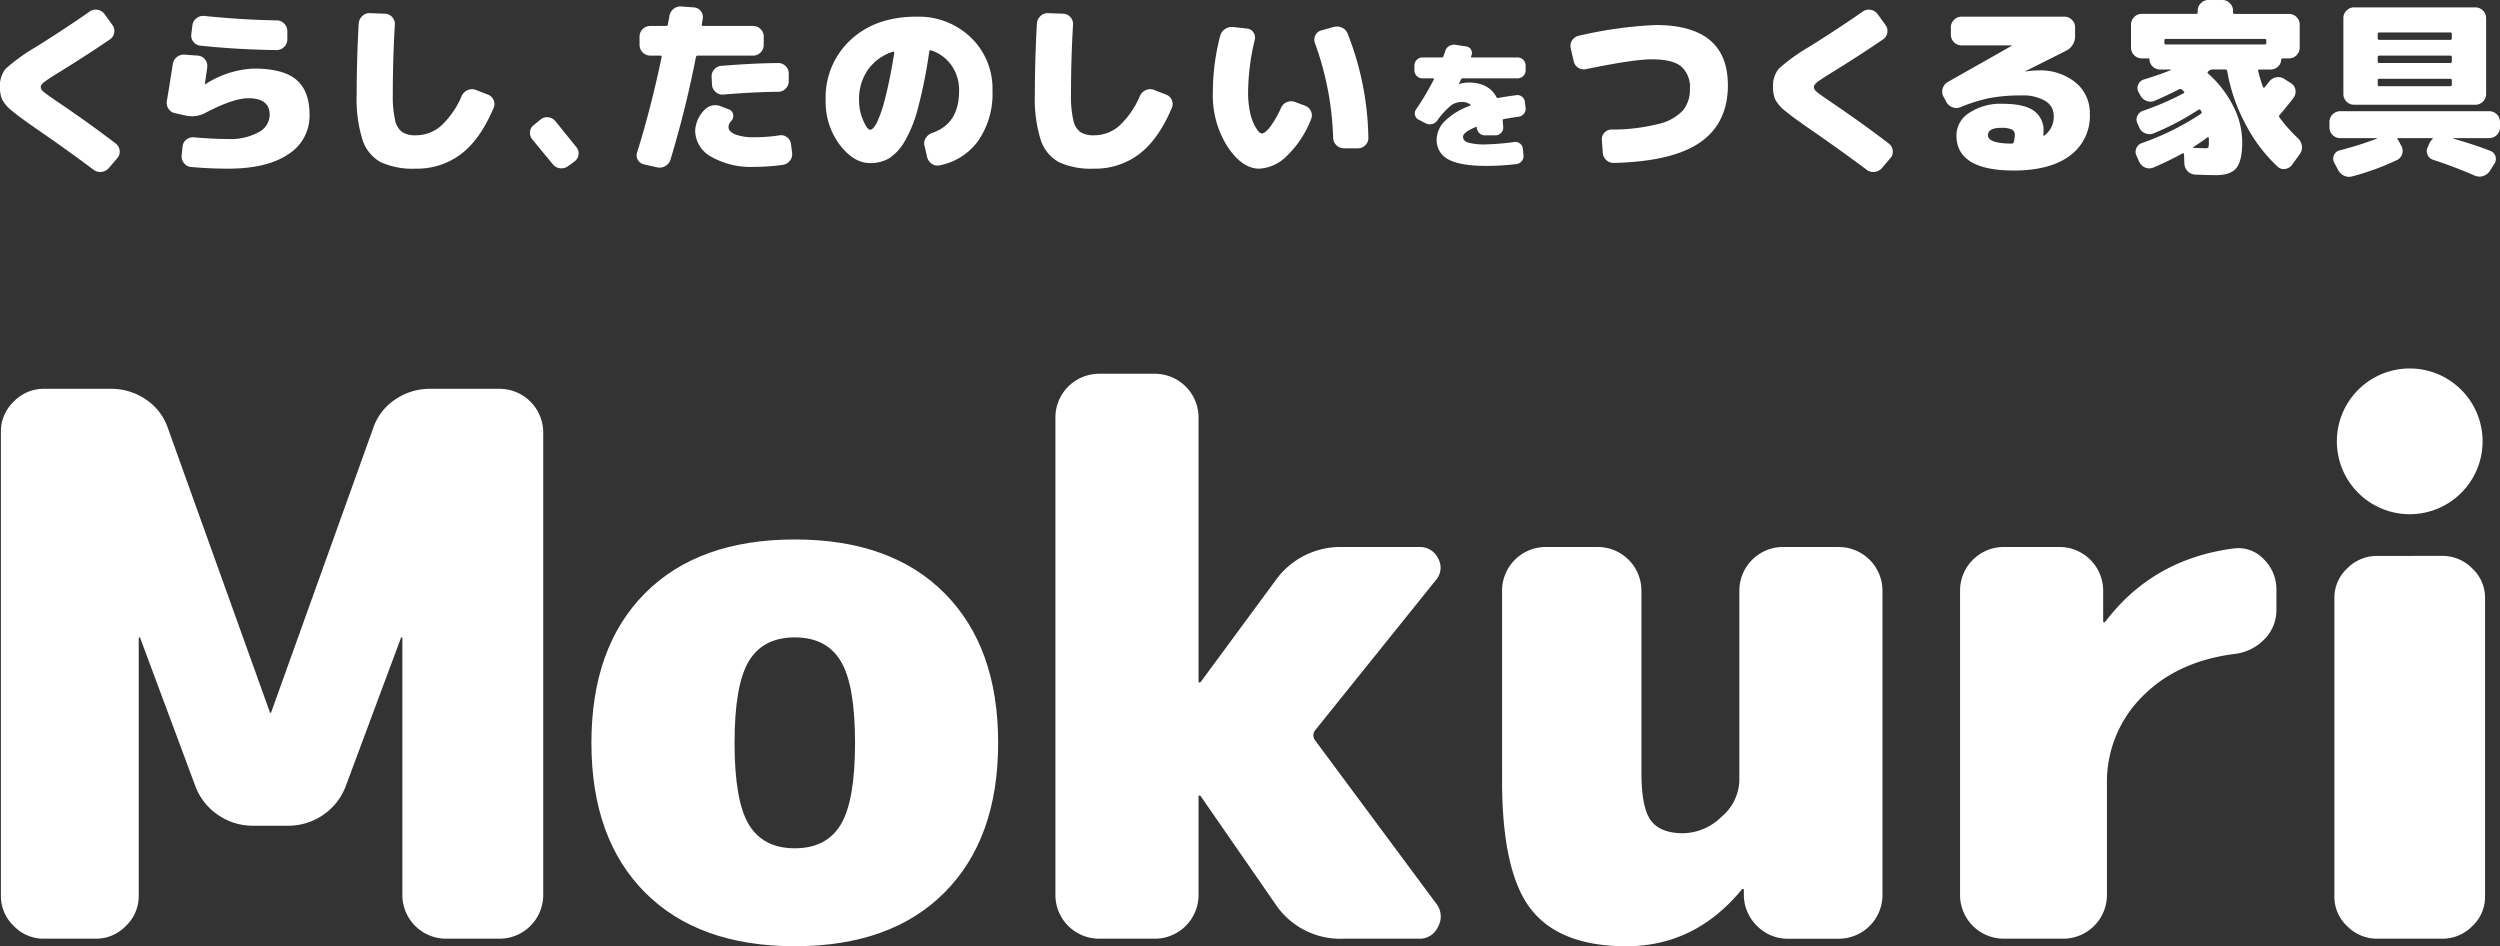
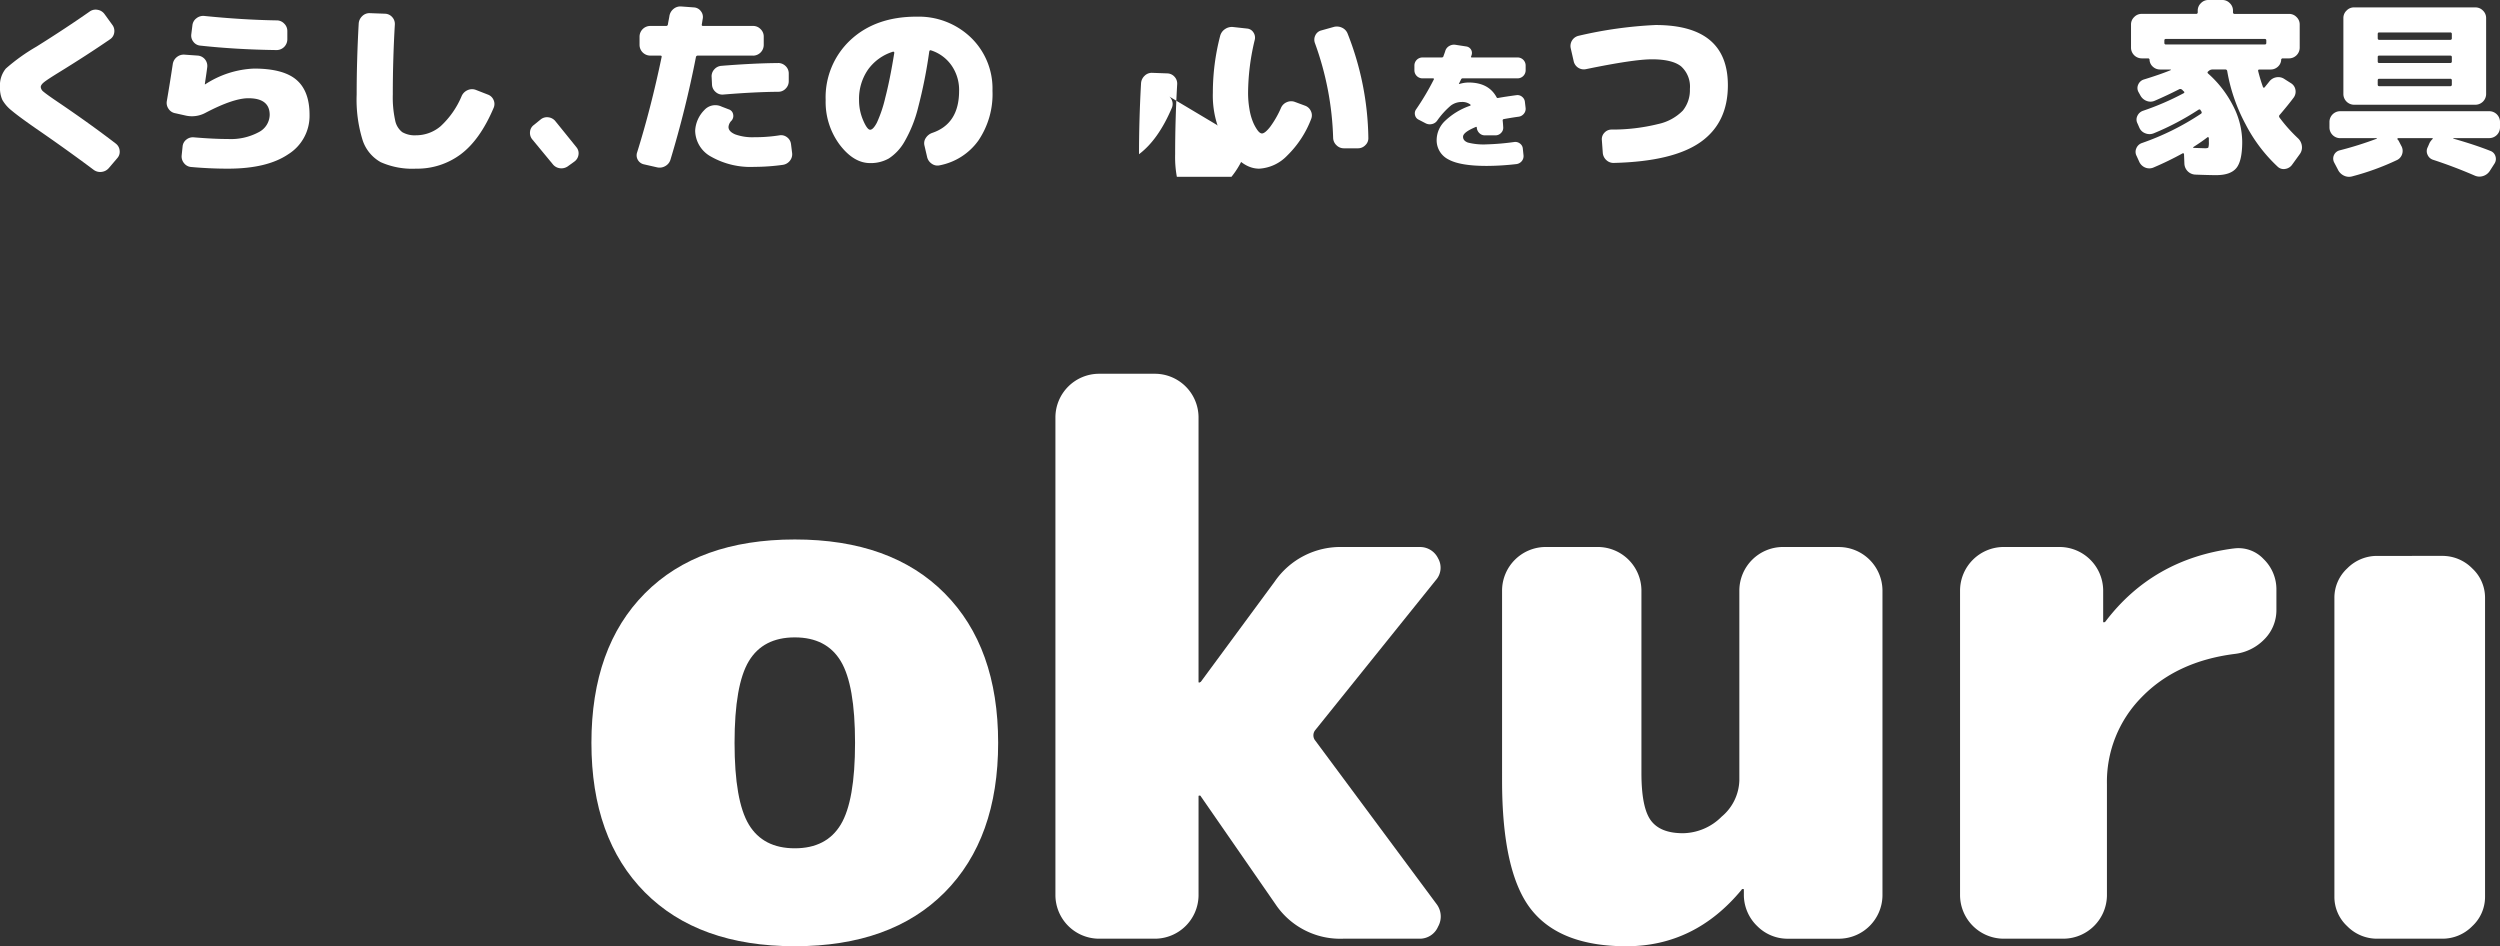
<svg xmlns="http://www.w3.org/2000/svg" id="top-mainimg-copytxt" width="472.095" height="178.684" viewBox="0 0 472.095 178.684">
  <rect x="0" y="0" width="472.095" height="178.684" fill="#333333" stroke="none" />
  <defs>
    <clipPath id="clip-path">
      <rect id="長方形_279" data-name="長方形 279" width="472.095" height="178.684" fill="none" />
    </clipPath>
    <clipPath id="clip-path-3">
      <rect id="長方形_277" data-name="長方形 277" width="472.095" height="33.383" fill="none" />
    </clipPath>
  </defs>
  <g id="グループ_632" data-name="グループ 632" clip-path="url(#clip-path)">
    <g id="グループ_631" data-name="グループ 631">
      <g id="グループ_630" data-name="グループ 630" clip-path="url(#clip-path)">
        <g id="グループ_629" data-name="グループ 629" style="mix-blend-mode: luminosity;isolation: isolate">
          <g id="グループ_628" data-name="グループ 628">
            <g id="グループ_627" data-name="グループ 627" clip-path="url(#clip-path-3)">
              <path id="パス_185" data-name="パス 185" d="M21.875,27.125a1.845,1.845,0,0,1,.718,1.312,1.772,1.772,0,0,1-.438,1.417l-1.61,1.891a2.092,2.092,0,0,1-1.383.717,2.052,2.052,0,0,1-1.487-.4q-5.005-3.746-10.745-7.7Q3.5,21.98,2.2,20.877a7.051,7.051,0,0,1-1.75-2A5.4,5.4,0,0,1,0,16.45a4.973,4.973,0,0,1,1.1-3.5A35.86,35.86,0,0,1,6.86,8.819Q12.286,5.426,16.905,2.2a1.913,1.913,0,0,1,1.5-.351,2,2,0,0,1,1.33.806l1.47,2.029a1.91,1.91,0,0,1,.367,1.471,1.791,1.791,0,0,1-.787,1.26q-4.271,2.94-9.73,6.3-2.1,1.294-2.73,1.8t-.63.928a1.279,1.279,0,0,0,.542.892q.543.473,2.608,1.873,6.055,4.094,11.025,7.91" fill="#fff" />
              <path id="パス_186" data-name="パス 186" d="M47.954,12.95q5.529,0,8.015,2.118T58.454,21.7a8.535,8.535,0,0,1-4.008,7.42q-4.008,2.73-11.393,2.73-3.464,0-6.964-.315a1.861,1.861,0,0,1-1.33-.717,1.963,1.963,0,0,1-.456-1.453l.175-1.68a1.832,1.832,0,0,1,.7-1.313,1.944,1.944,0,0,1,1.435-.437q3.746.315,6.44.315a11.106,11.106,0,0,0,5.776-1.277,3.765,3.765,0,0,0,2.1-3.273q0-3.15-4.025-3.15-2.835,0-8.05,2.73a5.394,5.394,0,0,1-3.71.56l-2.03-.455a1.89,1.89,0,0,1-1.277-.822,1.936,1.936,0,0,1-.332-1.488q.56-3.255,1.12-6.965a2.08,2.08,0,0,1,.787-1.347,2.053,2.053,0,0,1,1.487-.438l2.486.175a1.953,1.953,0,0,1,1.75,2.17q-.07.6-.228,1.662t-.228,1.558v.035h.071a18.166,18.166,0,0,1,9.2-2.975M38.573,3.01q7.21.735,13.686.84a1.914,1.914,0,0,1,1.4.6,1.921,1.921,0,0,1,.6,1.4v1.61a2.034,2.034,0,0,1-2,1.995q-7.63-.1-14.42-.84a1.8,1.8,0,0,1-1.313-.717,1.87,1.87,0,0,1-.4-1.453l.21-1.68A1.907,1.907,0,0,1,37.1,3.447a2.062,2.062,0,0,1,1.47-.437" fill="#fff" />
              <path id="パス_187" data-name="パス 187" d="M92.1,17.85a1.859,1.859,0,0,1,1.1,1.016,1.832,1.832,0,0,1,.017,1.505q-2.555,6.018-6.194,8.75a13.738,13.738,0,0,1-8.471,2.729A14.615,14.615,0,0,1,71.9,30.625a7.372,7.372,0,0,1-3.448-4.235,25.871,25.871,0,0,1-1.1-8.54q0-6.474.385-13.405a2.119,2.119,0,0,1,.682-1.417,1.923,1.923,0,0,1,1.452-.543l2.835.105a1.872,1.872,0,0,1,1.348.63,1.892,1.892,0,0,1,.508,1.4q-.387,6.65-.386,13.229a20.268,20.268,0,0,0,.438,4.848,3.692,3.692,0,0,0,1.347,2.257,4.727,4.727,0,0,0,2.59.595,7.18,7.18,0,0,0,4.655-1.715,16.294,16.294,0,0,0,3.991-5.74,2.189,2.189,0,0,1,1.137-1.085,2.022,2.022,0,0,1,1.523-.035Z" fill="#fff" />
              <path id="パス_188" data-name="パス 188" d="M104.881,22.89q.945,1.156,3.99,4.936a1.772,1.772,0,0,1,.367,1.417,1.9,1.9,0,0,1-.787,1.277l-1.259.91a2.106,2.106,0,0,1-1.505.333,2.036,2.036,0,0,1-1.33-.788l-3.816-4.62a1.907,1.907,0,0,1-.455-1.435,1.768,1.768,0,0,1,.7-1.3l1.295-1.049a1.892,1.892,0,0,1,1.47-.421,2.014,2.014,0,0,1,1.33.735" fill="#fff" />
              <path id="パス_189" data-name="パス 189" d="M142.227,10.5H131.761a.341.341,0,0,0-.35.314,198.192,198.192,0,0,1-4.795,19.32,2.054,2.054,0,0,1-.98,1.225,2.1,2.1,0,0,1-1.54.245l-2.45-.559a1.739,1.739,0,0,1-1.19-.84,1.709,1.709,0,0,1-.14-1.436q2.625-8.4,4.621-17.99c.045-.186-.036-.279-.246-.279h-1.925a2.034,2.034,0,0,1-1.995-2V6.895A2.034,2.034,0,0,1,122.766,4.9h3.01a.331.331,0,0,0,.35-.279c.023-.187.07-.455.14-.806s.117-.606.14-.769a2.155,2.155,0,0,1,.787-1.366,2.022,2.022,0,0,1,1.488-.455l2.381.175a1.752,1.752,0,0,1,1.294.718,1.743,1.743,0,0,1,.35,1.418c-.023.116-.053.292-.088.524s-.064.409-.087.526c-.047.21.035.314.245.314h9.451a1.915,1.915,0,0,1,1.4.6,1.916,1.916,0,0,1,.595,1.4v1.61a2.034,2.034,0,0,1-1.994,2m7.139,16.66.21,1.679a1.934,1.934,0,0,1-.4,1.488,2.076,2.076,0,0,1-1.313.788,39.706,39.706,0,0,1-5.39.385,15.1,15.1,0,0,1-8.19-1.925,5.682,5.682,0,0,1-3.01-4.9,5.953,5.953,0,0,1,1.715-3.884,2.782,2.782,0,0,1,3.29-.665l1.365.524a1.191,1.191,0,0,1,.8.928,1.346,1.346,0,0,1-.315,1.208,1.851,1.851,0,0,0-.56,1.189q0,.841,1.242,1.383a9.533,9.533,0,0,0,3.658.542,29.422,29.422,0,0,0,4.69-.35,1.806,1.806,0,0,1,1.452.35,1.844,1.844,0,0,1,.753,1.261M146.916,11.9a1.985,1.985,0,0,1,1.436.578,1.9,1.9,0,0,1,.594,1.417v1.436a1.937,1.937,0,0,1-.578,1.4,1.855,1.855,0,0,1-1.382.6q-4.513.035-10.395.524a1.869,1.869,0,0,1-1.435-.472,1.945,1.945,0,0,1-.7-1.348l-.07-1.435a1.918,1.918,0,0,1,.472-1.469,1.977,1.977,0,0,1,1.383-.7q6.054-.489,10.675-.525" fill="#fff" />
              <path id="パス_190" data-name="パス 190" d="M173.068,3.15a14.2,14.2,0,0,1,10.273,3.938,13.384,13.384,0,0,1,4.077,10.062,15.586,15.586,0,0,1-2.678,9.415,11.705,11.705,0,0,1-7.3,4.655,1.842,1.842,0,0,1-1.506-.315,2.086,2.086,0,0,1-.875-1.329l-.489-2.1a1.782,1.782,0,0,1,.263-1.434,2.376,2.376,0,0,1,1.207-.946q5.073-1.713,5.075-7.945a8.092,8.092,0,0,0-1.436-4.8,7.5,7.5,0,0,0-3.849-2.835c-.188-.069-.3,0-.35.21a91.775,91.775,0,0,1-2.1,10.571,24.724,24.724,0,0,1-2.59,6.474,9.231,9.231,0,0,1-2.941,3.151,6.908,6.908,0,0,1-3.534.875q-3.115,0-5.758-3.483a13.524,13.524,0,0,1-2.642-8.418,14.793,14.793,0,0,1,4.724-11.375q4.727-4.374,12.426-4.375M162.988,22.7q.77,1.8,1.33,1.8t1.26-1.313a24.487,24.487,0,0,0,1.593-4.725q.891-3.412,1.7-8.453a.2.2,0,0,0-.245-.245,9.111,9.111,0,0,0-4.725,3.4,9.7,9.7,0,0,0-1.681,5.739,9.556,9.556,0,0,0,.771,3.8" fill="#fff" />
-               <path id="パス_191" data-name="パス 191" d="M220.171,17.85a1.858,1.858,0,0,1,1.1,1.016,1.832,1.832,0,0,1,.017,1.505q-2.555,6.018-6.2,8.75a13.735,13.735,0,0,1-8.47,2.729,14.612,14.612,0,0,1-6.649-1.225,7.377,7.377,0,0,1-3.449-4.235,25.9,25.9,0,0,1-1.1-8.54q0-6.474.386-13.405a2.119,2.119,0,0,1,.682-1.417,1.92,1.92,0,0,1,1.452-.543l2.835.105a1.874,1.874,0,0,1,1.348.63,1.887,1.887,0,0,1,.507,1.4q-.386,6.65-.385,13.229a20.268,20.268,0,0,0,.438,4.848,3.688,3.688,0,0,0,1.347,2.257,4.725,4.725,0,0,0,2.59.595,7.182,7.182,0,0,0,4.655-1.715,16.307,16.307,0,0,0,3.991-5.74,2.183,2.183,0,0,1,1.136-1.085,2.025,2.025,0,0,1,1.524-.035Z" fill="#fff" />
+               <path id="パス_191" data-name="パス 191" d="M220.171,17.85a1.858,1.858,0,0,1,1.1,1.016,1.832,1.832,0,0,1,.017,1.505q-2.555,6.018-6.2,8.75q0-6.474.386-13.405a2.119,2.119,0,0,1,.682-1.417,1.92,1.92,0,0,1,1.452-.543l2.835.105a1.874,1.874,0,0,1,1.348.63,1.887,1.887,0,0,1,.507,1.4q-.386,6.65-.385,13.229a20.268,20.268,0,0,0,.438,4.848,3.688,3.688,0,0,0,1.347,2.257,4.725,4.725,0,0,0,2.59.595,7.182,7.182,0,0,0,4.655-1.715,16.307,16.307,0,0,0,3.991-5.74,2.183,2.183,0,0,1,1.136-1.085,2.025,2.025,0,0,1,1.524-.035Z" fill="#fff" />
              <path id="パス_192" data-name="パス 192" d="M246.428,19.951a1.916,1.916,0,0,1,1.12,1.032,1.829,1.829,0,0,1,.035,1.523,19.225,19.225,0,0,1-4.532,6.894,7.931,7.931,0,0,1-5.268,2.45q-3.221,0-5.985-4.165A18,18,0,0,1,229.033,17.5,42.569,42.569,0,0,1,230.4,6.826a2.21,2.21,0,0,1,.928-1.33,2.263,2.263,0,0,1,1.593-.386l2.554.28a1.566,1.566,0,0,1,1.208.718,1.742,1.742,0,0,1,.262,1.417,43.409,43.409,0,0,0-1.26,9.976,17.991,17.991,0,0,0,.263,3.131,10.936,10.936,0,0,0,.683,2.451,7.6,7.6,0,0,0,.857,1.54c.291.384.566.578.822.578q.559,0,1.54-1.243a18.188,18.188,0,0,0,2.066-3.622,2.055,2.055,0,0,1,1.1-1.05,2.022,2.022,0,0,1,1.523-.035ZM251.783,5.11a2.256,2.256,0,0,1,1.609.105,2.044,2.044,0,0,1,1.085,1.121,55.457,55.457,0,0,1,3.92,19.67,1.794,1.794,0,0,1-.559,1.4,1.919,1.919,0,0,1-1.4.6h-2.66a1.94,1.94,0,0,1-1.4-.579,1.97,1.97,0,0,1-.63-1.381,56.992,56.992,0,0,0-3.431-17.886,1.837,1.837,0,0,1,.07-1.487,1.689,1.689,0,0,1,1.121-.927Z" fill="#fff" />
              <path id="パス_193" data-name="パス 193" d="M286.6,10.85a1.524,1.524,0,0,1,1.5,1.5v.945a1.525,1.525,0,0,1-1.5,1.5H276.231a.311.311,0,0,0-.316.183l-.42.84v.026h.027l.026.027a6.1,6.1,0,0,1,1.785-.288q3.78,0,5.277,2.782a.242.242,0,0,0,.314.131q1.287-.237,3.44-.525a1.345,1.345,0,0,1,1.076.315,1.414,1.414,0,0,1,.524,1l.132,1.128a1.434,1.434,0,0,1-.342,1.077,1.514,1.514,0,0,1-1,.551q-1.182.157-2.783.446a.249.249,0,0,0-.21.263q.053.42.106,1.312a1.356,1.356,0,0,1-.42,1.05,1.436,1.436,0,0,1-1.05.446H280.4a1.431,1.431,0,0,1-1.037-.42,1.561,1.561,0,0,1-.486-1.023c0-.158-.07-.2-.21-.132q-2.389,1-2.388,1.838,0,.762.918,1.1a11.951,11.951,0,0,0,3.543.341,47.02,47.02,0,0,0,5.2-.446,1.435,1.435,0,0,1,1.09.289,1.312,1.312,0,0,1,.538.971l.131,1.26a1.47,1.47,0,0,1-.341,1.1,1.538,1.538,0,0,1-1.024.551,50.145,50.145,0,0,1-5.592.342q-5.039,0-7.245-1.235a4.032,4.032,0,0,1-2.2-3.754,5.03,5.03,0,0,1,1.589-3.517,12.9,12.9,0,0,1,4.737-2.861.1.1,0,0,0,.08-.1.177.177,0,0,0-.053-.131,2.505,2.505,0,0,0-1.627-.473,3.408,3.408,0,0,0-2.061.683,15.257,15.257,0,0,0-2.586,2.861,1.6,1.6,0,0,1-1,.63,1.711,1.711,0,0,1-1.181-.158l-1.313-.682a1.232,1.232,0,0,1-.669-.853,1.3,1.3,0,0,1,.2-1.09,48.569,48.569,0,0,0,3.36-5.67.12.12,0,0,0-.014-.118.129.129,0,0,0-.118-.065h-2.047a1.525,1.525,0,0,1-1.5-1.5v-.945a1.524,1.524,0,0,1,1.5-1.5h3.675a.337.337,0,0,0,.315-.236c.017-.07.07-.223.158-.459s.148-.416.183-.538a1.575,1.575,0,0,1,.748-.932,1.747,1.747,0,0,1,1.2-.224l2.047.316a1.236,1.236,0,0,1,.971,1.627l-.078.236c-.07.141-.026.21.131.21Z" fill="#fff" />
              <path id="パス_194" data-name="パス 194" d="M312.64,4.725q13.65,0,13.649,11.375,0,7.105-5.179,10.745T304.8,30.765a1.958,1.958,0,0,1-1.452-.524,2.071,2.071,0,0,1-.683-1.4l-.174-2.38a1.749,1.749,0,0,1,.455-1.365,1.811,1.811,0,0,1,1.33-.63,35.915,35.915,0,0,0,8.872-1.05,9.225,9.225,0,0,0,4.638-2.538,6.146,6.146,0,0,0,1.33-4.077,5.147,5.147,0,0,0-1.663-4.27Q315.788,11.2,311.94,11.2q-3.43,0-12.425,1.854a1.959,1.959,0,0,1-2.346-1.505L296.61,9.1a1.979,1.979,0,0,1,1.505-2.345,79.2,79.2,0,0,1,14.525-2.03" fill="#fff" />
-               <path id="パス_195" data-name="パス 195" d="M356.7,27.125a1.845,1.845,0,0,1,.718,1.312,1.772,1.772,0,0,1-.438,1.417l-1.61,1.891a2.09,2.09,0,0,1-1.382.717,2.053,2.053,0,0,1-1.488-.4q-5.006-3.746-10.744-7.7-3.431-2.379-4.726-3.482a7.051,7.051,0,0,1-1.75-2,5.4,5.4,0,0,1-.455-2.432,4.978,4.978,0,0,1,1.1-3.5,35.859,35.859,0,0,1,5.757-4.131q5.426-3.393,10.045-6.614a1.915,1.915,0,0,1,1.505-.351,2,2,0,0,1,1.33.806l1.47,2.029a1.91,1.91,0,0,1,.368,1.471,1.792,1.792,0,0,1-.788,1.26q-4.27,2.94-9.729,6.3-2.1,1.294-2.731,1.8t-.63.928a1.277,1.277,0,0,0,.543.892q.542.473,2.608,1.873,6.054,4.094,11.024,7.91" fill="#fff" />
-               <path id="パス_196" data-name="パス 196" d="M384.844,13.3a10.582,10.582,0,0,1,7.122,2.292,7.45,7.45,0,0,1,2.678,5.933,9.271,9.271,0,0,1-3.745,7.857q-3.745,2.817-10.6,2.818-10.851,0-10.85-6.65a5.061,5.061,0,0,1,2.415-4.235,10.711,10.711,0,0,1,6.335-1.715q3.99,0,5.844,1.3a4.494,4.494,0,0,1,1.856,3.955q0,.1-.018.315c-.012.14-.017.245-.017.315q0,.246.21.1a4.393,4.393,0,0,0,1.75-3.71,3.219,3.219,0,0,0-1.576-2.8,8.2,8.2,0,0,0-4.549-1.05,31.967,31.967,0,0,0-5.88.472,30.3,30.3,0,0,0-5.6,1.733,2.01,2.01,0,0,1-1.54.017,2.129,2.129,0,0,1-1.155-1.032l-.526-.98a1.97,1.97,0,0,1-.139-1.54,2.05,2.05,0,0,1,.98-1.225l12.11-6.86V8.575h-9.555a2.031,2.031,0,0,1-1.995-1.995V5.145a1.919,1.919,0,0,1,.594-1.4,1.92,1.92,0,0,1,1.4-.595h19.46a1.92,1.92,0,0,1,1.4.595,1.916,1.916,0,0,1,.6,1.4v1.61a3.017,3.017,0,0,1-1.785,2.87l-7.665,3.85.035.035a16.608,16.608,0,0,1,2.415-.21m-4.585,13.545a5.4,5.4,0,0,0,.21-1.3,1.152,1.152,0,0,0-.543-1.085,4.637,4.637,0,0,0-2.082-.315q-2.451,0-2.45,1.4,0,1.541,4.48,1.575a.352.352,0,0,0,.385-.28" fill="#fff" />
              <path id="パス_197" data-name="パス 197" d="M430.449,22.19a29.272,29.272,0,0,0,3.534,3.955,2.38,2.38,0,0,1,.7,1.418,2.108,2.108,0,0,1-.384,1.523l-1.47,2.03a1.928,1.928,0,0,1-1.313.787,1.624,1.624,0,0,1-1.418-.437,29.305,29.305,0,0,1-6.054-8.015A32.909,32.909,0,0,1,420.579,13.4a.332.332,0,0,0-.351-.279h-2.449a1.05,1.05,0,0,0-.561.175,1.583,1.583,0,0,1-.122.1c-.058.048-.1.082-.123.106q-.208.176,0,.384A20.568,20.568,0,0,1,421.7,20a14.989,14.989,0,0,1,1.715,6.772q0,3.608-1.1,4.953t-3.8,1.348q-1.295,0-3.955-.1a2.157,2.157,0,0,1-2.064-2.066l-.07-1.784a.174.174,0,0,0-.088-.158.164.164,0,0,0-.158-.018,59.731,59.731,0,0,1-5.46,2.66,2,2,0,0,1-1.575.053,2.109,2.109,0,0,1-1.154-1.067l-.525-1.156a1.632,1.632,0,0,1-.053-1.417,1.749,1.749,0,0,1,1.033-1,49.258,49.258,0,0,0,11.164-5.529.291.291,0,0,0,.106-.421,1.037,1.037,0,0,0-.088-.14.839.839,0,0,1-.087-.139c-.071-.141-.2-.163-.385-.07a50.3,50.3,0,0,1-8.436,4.445,2.1,2.1,0,0,1-1.575.017,1.96,1.96,0,0,1-1.154-1.067l-.351-.806a1.557,1.557,0,0,1-.035-1.4,1.818,1.818,0,0,1,1.051-.981,51.047,51.047,0,0,0,7.7-3.325c.163-.092.176-.21.035-.349a.809.809,0,0,1-.192-.175.8.8,0,0,0-.192-.176.47.47,0,0,0-.526-.034q-2.344,1.189-4.62,2.17a1.959,1.959,0,0,1-1.539,0,2.209,2.209,0,0,1-1.155-1.05l-.351-.631a1.557,1.557,0,0,1-.034-1.4,1.694,1.694,0,0,1,1.05-.946q3.079-.944,5.04-1.75c.046-.022.069-.052.069-.086s-.023-.053-.069-.053h-1.96a1.975,1.975,0,0,1-1.348-.508,1.862,1.862,0,0,1-.647-1.277.28.28,0,0,0-.316-.316h-1.189a2.033,2.033,0,0,1-1.995-1.995V4.621a1.914,1.914,0,0,1,.6-1.4,1.913,1.913,0,0,1,1.4-.6H414.7a.278.278,0,0,0,.314-.316V2a1.918,1.918,0,0,1,.6-1.4,1.915,1.915,0,0,1,1.4-.6h2.66a1.916,1.916,0,0,1,1.4.6,1.914,1.914,0,0,1,.6,1.4V2.31a.278.278,0,0,0,.314.316h10.29a1.918,1.918,0,0,1,1.4.6,1.917,1.917,0,0,1,.594,1.4V9.03a2.031,2.031,0,0,1-1.995,1.995h-1.189a.28.28,0,0,0-.316.316,1.862,1.862,0,0,1-.647,1.277,1.975,1.975,0,0,1-1.348.508h-2.1c-.21,0-.292.1-.245.314a30.586,30.586,0,0,0,.91,3.011.147.147,0,0,0,.157.1c.082,0,.134-.022.157-.07.094-.116.239-.3.438-.542s.344-.426.437-.543a2.113,2.113,0,0,1,1.33-.8,2.031,2.031,0,0,1,1.505.315l1.261.8a1.814,1.814,0,0,1,.84,1.242,1.9,1.9,0,0,1-.316,1.453q-1.014,1.364-2.66,3.29a.362.362,0,0,0-.034.489M409.029,8.4h18.619a.278.278,0,0,0,.316-.314V7.631c0-.187-.106-.281-.316-.281H409.029c-.21,0-.315.094-.315.281v.455a.278.278,0,0,0,.315.314m8.085,17.676a.169.169,0,0,0-.105-.158.139.139,0,0,0-.175.017q-1.086.842-2.625,1.821a.084.084,0,0,0-.053.1.082.082,0,0,0,.088.07q2.028.07,2.17.071c.349,0,.554-.053.612-.158a3.419,3.419,0,0,0,.088-1.068Z" fill="#fff" />
              <path id="パス_198" data-name="パス 198" d="M470.1,21a2.033,2.033,0,0,1,1.995,2V24.08a2.033,2.033,0,0,1-1.995,2h-6.79c-.024,0-.035.017-.035.052s.011.053.035.053q4.166,1.191,6.965,2.31a1.519,1.519,0,0,1,.962,1.015,1.612,1.612,0,0,1-.192,1.4l-.875,1.366a2.316,2.316,0,0,1-1.26.962,2.2,2.2,0,0,1-1.61-.087q-3.885-1.682-7.84-2.975a1.685,1.685,0,0,1-1.05-.963,1.594,1.594,0,0,1,.035-1.417l.35-.806a2.927,2.927,0,0,1,.56-.734c.046-.047.058-.088.035-.123a.118.118,0,0,0-.105-.052h-6.44c-.047,0-.082.03-.105.087a.187.187,0,0,0,0,.157,1.839,1.839,0,0,1,.21.245l.49.946a1.9,1.9,0,0,1,.193,1.522,1.864,1.864,0,0,1-.963,1.173,48.518,48.518,0,0,1-8.435,3.08,2.2,2.2,0,0,1-1.61-.123,2.4,2.4,0,0,1-1.155-1.172l-.7-1.33a1.6,1.6,0,0,1,1.05-2.275,66.458,66.458,0,0,0,7-2.2c.023-.047.023-.081,0-.1h-6.93a2.033,2.033,0,0,1-2-2V23a2.033,2.033,0,0,1,2-2ZM444.515,1.4h22.96a1.919,1.919,0,0,1,1.4.6,1.918,1.918,0,0,1,.6,1.4V17.779a2.031,2.031,0,0,1-1.995,2h-22.96a2.031,2.031,0,0,1-2-2V3.395a1.914,1.914,0,0,1,.6-1.4,1.919,1.919,0,0,1,1.4-.6m18.48,5.811V6.439a.278.278,0,0,0-.315-.314h-13.4c-.187,0-.28.105-.28.314V7.21c0,.21.093.314.28.314h13.4a.278.278,0,0,0,.315-.314m0,4.375v-.806c0-.185-.1-.279-.315-.279h-13.4a.247.247,0,0,0-.28.279v.806c0,.21.093.314.28.314h13.4a.278.278,0,0,0,.315-.314m0,4.375v-.771a.278.278,0,0,0-.315-.314h-13.4c-.187,0-.28.1-.28.314v.771c0,.21.093.314.28.314h13.4a.278.278,0,0,0,.315-.314" fill="#fff" />
            </g>
          </g>
        </g>
-         <path id="パス_199" data-name="パス 199" d="M94.474,73.425a8.26,8.26,0,0,1,8.107,8.108v87.621a8.26,8.26,0,0,1-8.107,8.107H84.09a8.26,8.26,0,0,1-8.107-8.107V120.507a.143.143,0,1,0-.285,0L65.315,148.386a11.35,11.35,0,0,1-4.268,5.477,11.5,11.5,0,0,1-6.685,2.062H47.819a11.494,11.494,0,0,1-6.686-2.062,11.341,11.341,0,0,1-4.266-5.477L26.483,120.507a.127.127,0,0,0-.143-.143.126.126,0,0,0-.141.143v48.647a7.786,7.786,0,0,1-2.419,5.689,7.786,7.786,0,0,1-5.69,2.418H8.276a7.779,7.779,0,0,1-5.69-2.418,7.777,7.777,0,0,1-2.418-5.689V81.533a7.787,7.787,0,0,1,2.418-5.69,7.787,7.787,0,0,1,5.69-2.418H20.935a11.5,11.5,0,0,1,6.685,2.063,10.547,10.547,0,0,1,4.125,5.476l19.2,53.482a.143.143,0,1,0,.285,0l19.2-53.482a10.547,10.547,0,0,1,4.125-5.476,11.5,11.5,0,0,1,6.685-2.063Z" fill="#fff" />
        <path id="パス_200" data-name="パス 200" d="M121.783,112.043q10.1-10.167,28.306-10.17t28.3,10.17q10.1,10.171,10.1,28.235t-10.1,28.235q-10.1,10.172-28.3,10.171t-28.306-10.171q-10.1-10.169-10.1-28.235t10.1-28.235m19.629,43.668q2.7,4.48,8.677,4.48t8.677-4.48q2.7-4.479,2.7-15.433t-2.7-15.433q-2.7-4.48-8.677-4.481t-8.677,4.481q-2.7,4.48-2.7,15.433t2.7,15.433" fill="#fff" />
        <path id="パス_201" data-name="パス 201" d="M248.376,139.852l22.9,30.866a3.882,3.882,0,0,1,.285,4.268,3.746,3.746,0,0,1-3.556,2.275H253.64a14.7,14.7,0,0,1-12.8-6.543l-14.082-20.341c0-.092-.1-.141-.284-.141a.126.126,0,0,0-.143.141v18.777a8.26,8.26,0,0,1-8.107,8.107H207.411a8.26,8.26,0,0,1-8.107-8.107V78.688a8.259,8.259,0,0,1,8.107-8.107h10.811a8.259,8.259,0,0,1,8.107,8.107v50.069a.125.125,0,0,0,.143.142l.284-.142L240.7,109.839A15.065,15.065,0,0,1,253.64,103.3h14.366a3.769,3.769,0,0,1,3.556,2.133,3.523,3.523,0,0,1-.427,4.125l-22.759,28.307a1.566,1.566,0,0,0,0,1.991" fill="#fff" />
        <path id="パス_202" data-name="パス 202" d="M347.375,103.3a8.26,8.26,0,0,1,8.107,8.107v57.75a8.26,8.26,0,0,1-8.107,8.108H337.7a8.067,8.067,0,0,1-5.832-2.347,8.209,8.209,0,0,1-2.56-5.761v-1.138a.127.127,0,0,0-.143-.142c-.19,0-.284.049-.284.142q-8.822,10.668-21.763,10.669-12.519,0-17.993-6.971t-5.477-24.322V111.4a8.26,8.26,0,0,1,8.108-8.107h10.1a8.26,8.26,0,0,1,8.108,8.107v34.565q0,6.544,1.778,8.961t6.045,2.418a10.514,10.514,0,0,0,7.325-3.129,9.255,9.255,0,0,0,3.343-6.827V111.4a8.26,8.26,0,0,1,8.107-8.107Z" fill="#fff" />
        <path id="パス_203" data-name="パス 203" d="M421.766,103.581a6.5,6.5,0,0,1,5.689,1.991,7.951,7.951,0,0,1,2.418,5.832v3.7a7.789,7.789,0,0,1-2.275,5.619,9.287,9.287,0,0,1-5.69,2.774q-10.954,1.422-17.5,8.179A22.735,22.735,0,0,0,397.87,148.1v21.052a8.26,8.26,0,0,1-8.108,8.108H378.241a8.26,8.26,0,0,1-8.109-8.108V111.4a8.26,8.26,0,0,1,8.109-8.107H389.05a8.262,8.262,0,0,1,8.109,8.107v5.974a.124.124,0,0,0,.141.142.408.408,0,0,0,.285-.142q8.961-11.8,24.181-13.8" fill="#fff" />
        <path id="パス_204" data-name="パス 204" d="M461.164,104.974a7.877,7.877,0,0,1,5.689,2.363,7.529,7.529,0,0,1,2.418,5.561v56.44a7.522,7.522,0,0,1-2.418,5.56,7.869,7.869,0,0,1-5.689,2.363H448.932a7.866,7.866,0,0,1-5.691-2.363,7.518,7.518,0,0,1-2.418-5.56V112.9a7.525,7.525,0,0,1,2.418-5.561,7.875,7.875,0,0,1,5.691-2.363Z" fill="#fff" />
-         <path id="パス_205" data-name="パス 205" d="M468.807,84.34a13.76,13.76,0,1,1-13.759-13.759A13.759,13.759,0,0,1,468.807,84.34" transform="translate(0 -1)" fill="#fff" />
      </g>
    </g>
  </g>
</svg>